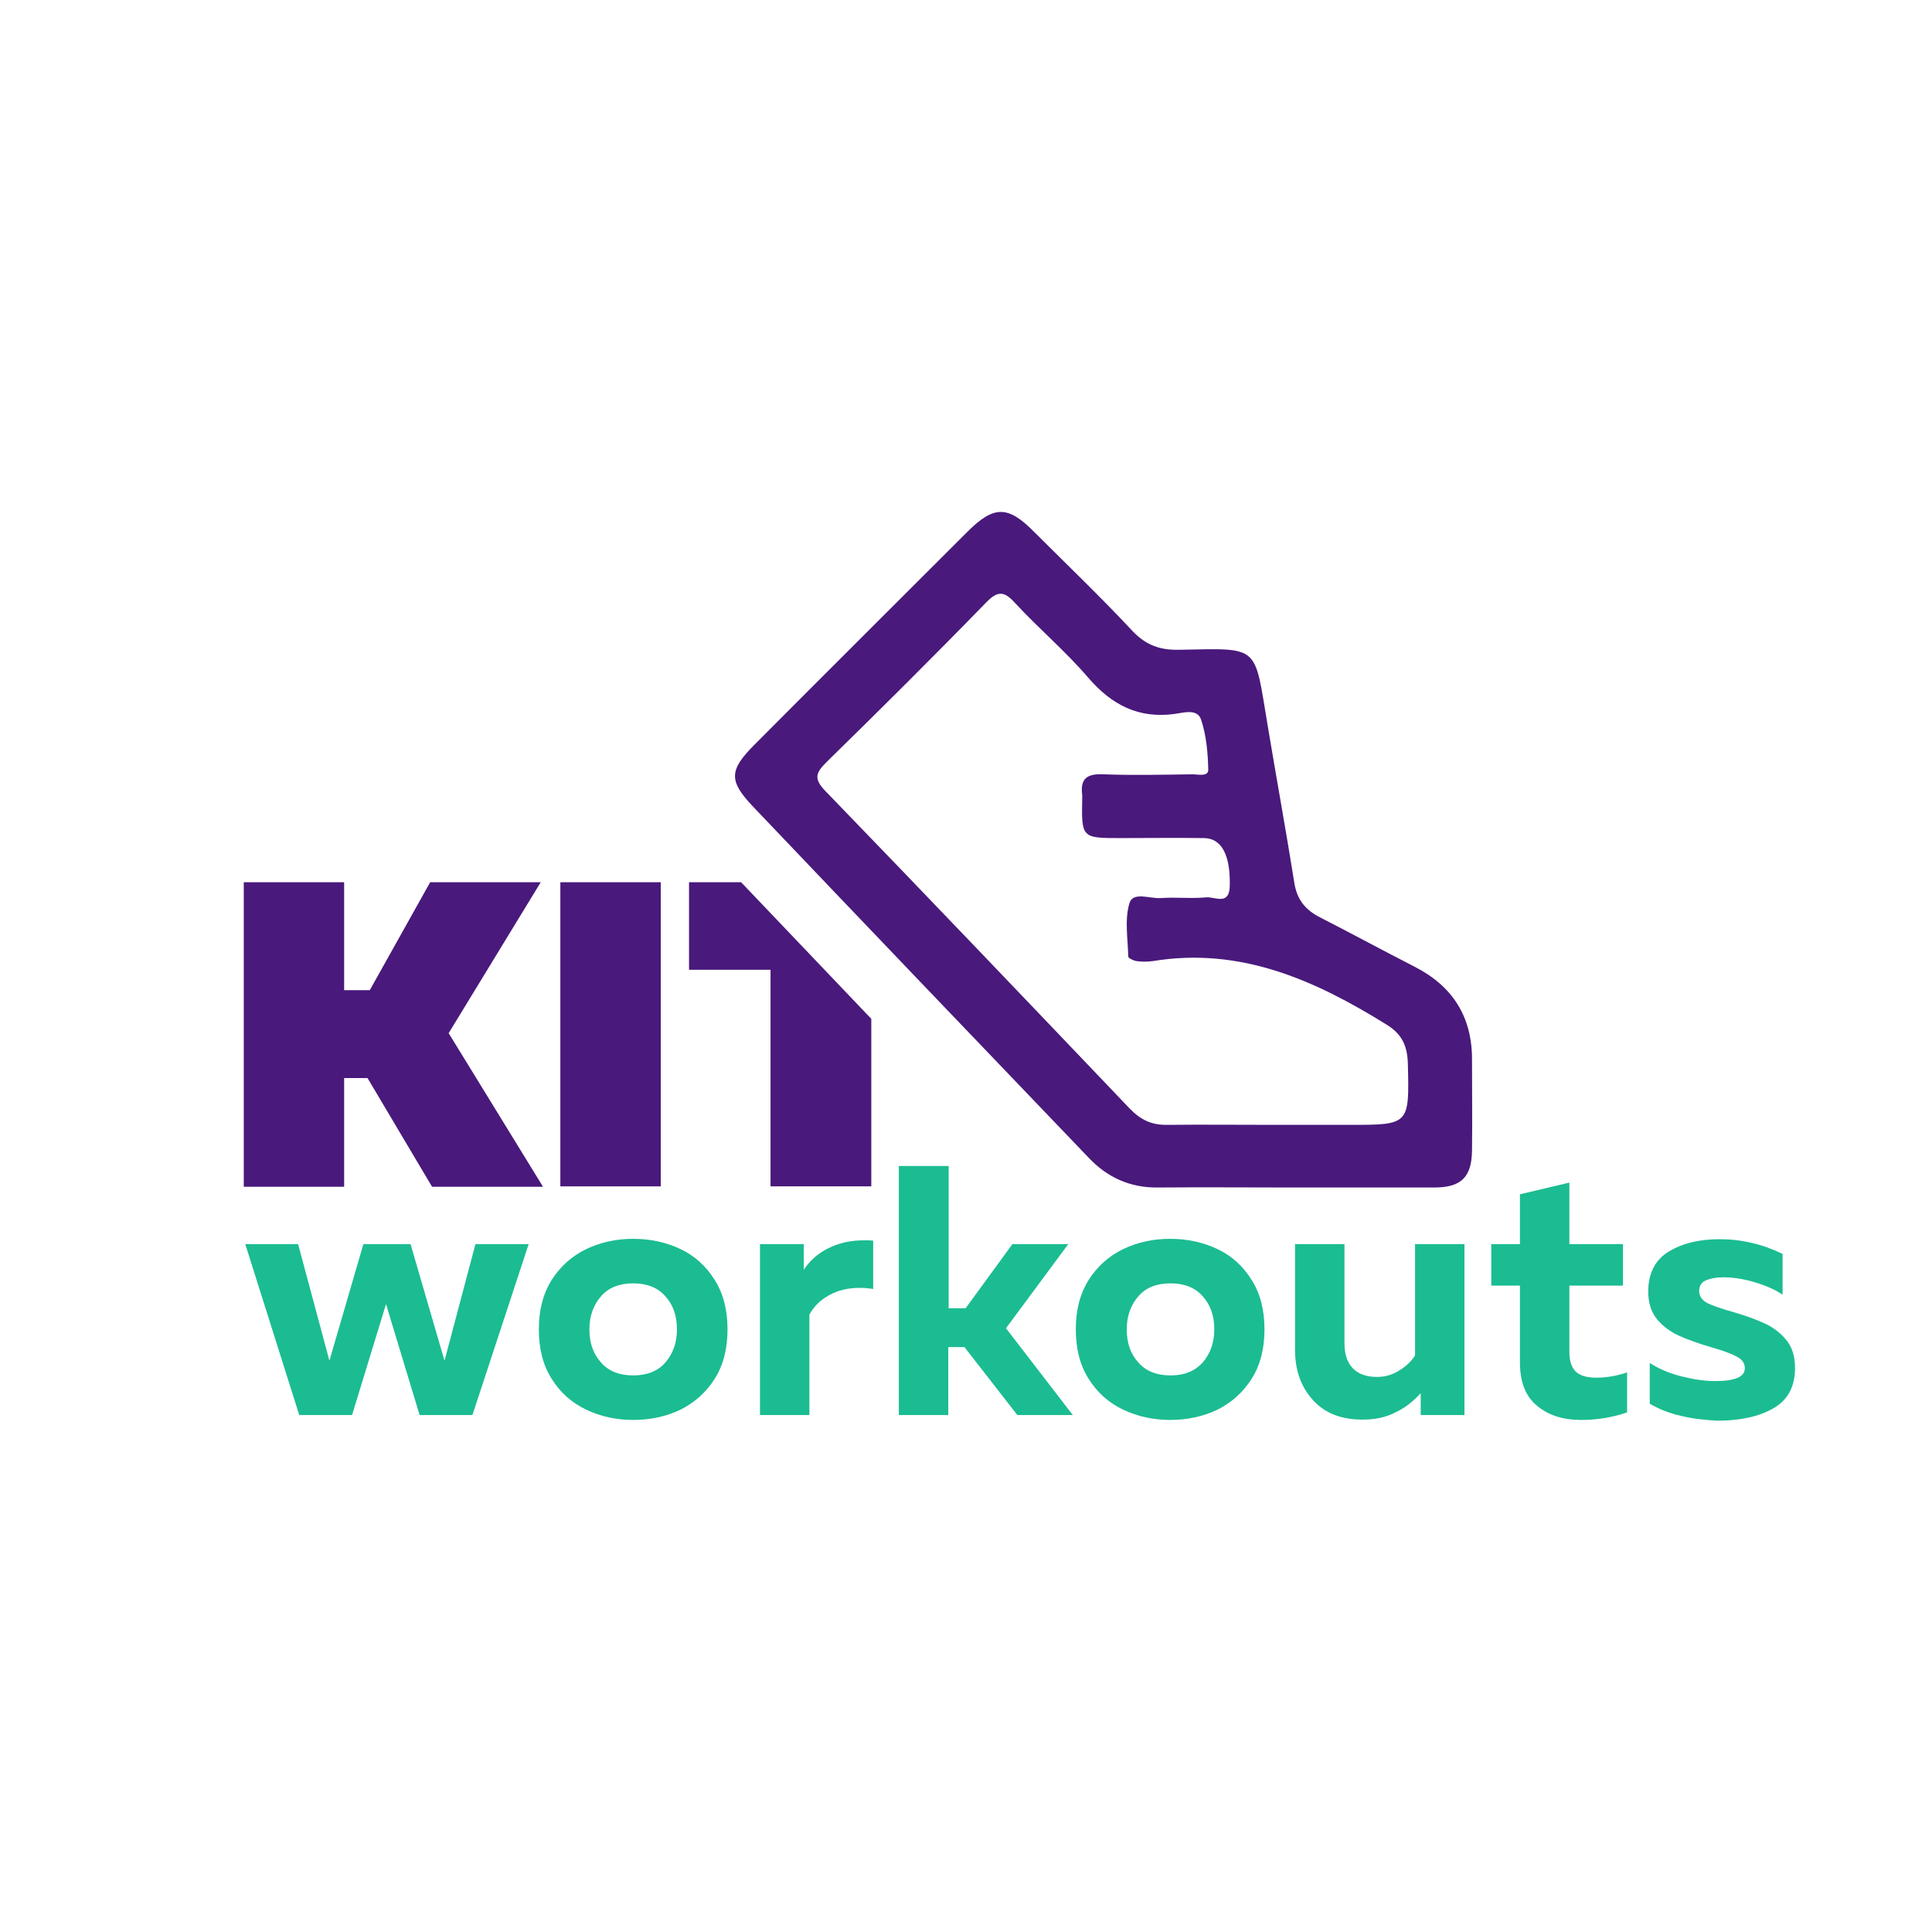
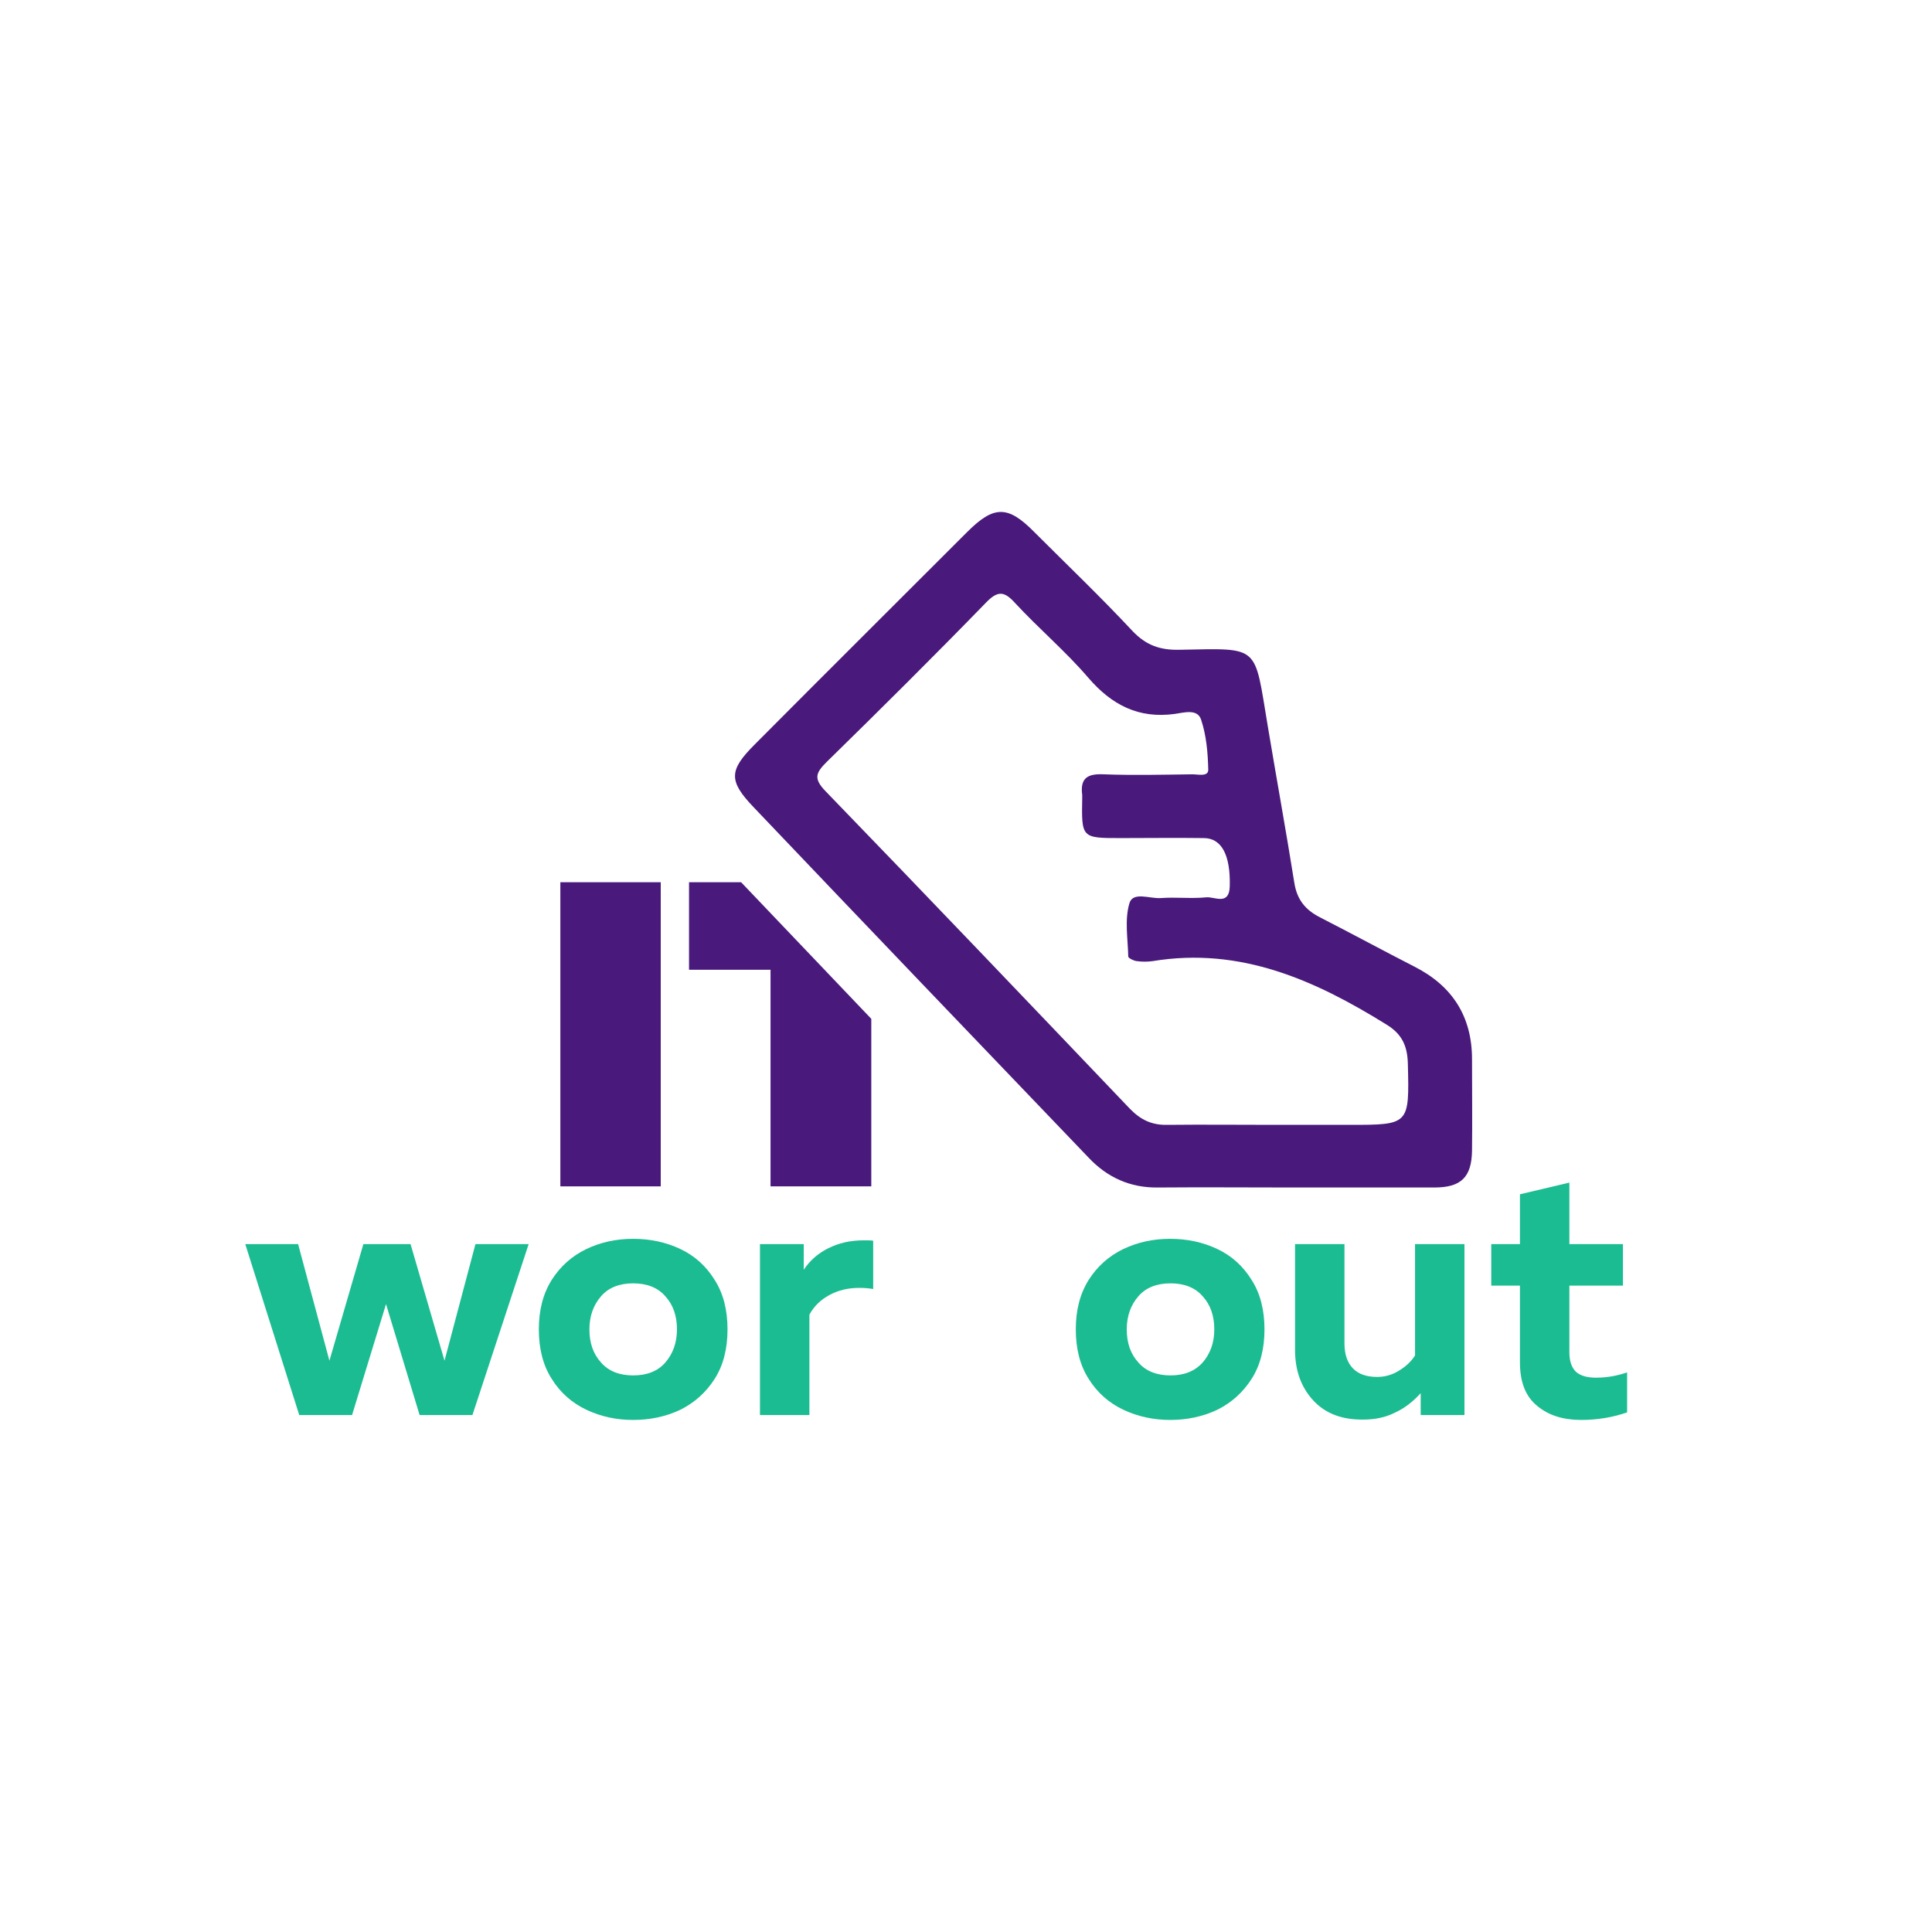
<svg xmlns="http://www.w3.org/2000/svg" version="1.1" id="Layer_1" x="0px" y="0px" viewBox="0 0 512 512" style="enable-background:new 0 0 512 512;" xml:space="preserve">
  <style type="text/css">
	.st0{fill:#49197C;}
	.st1{fill:#1BBC91;}
</style>
  <path class="st0" d="M342.3,314.7c-11.8,0-23.7-0.1-35.5,0c-7.3,0.1-13.4-2.7-18.3-7.9c-29.6-30.9-59.3-61.9-88.8-92.9  c-6.7-7-6.5-9.8,0.3-16.6c18.7-18.8,37.5-37.5,56.3-56.3c7.1-7.1,10.8-7.1,17.8,0c8.7,8.7,17.6,17.2,26,26.2c3.6,3.8,7.3,5.1,12.4,5  c21.7-0.4,19.8-1.5,23.5,20.4c2.3,13.8,4.8,27.5,7,41.3c0.7,4.5,2.9,7.2,6.8,9.2c8.4,4.3,16.7,8.8,25.1,13.1  c10,5.1,15.2,13.2,15.2,24.5c0,8.1,0.1,16.1,0,24.2c-0.1,7.1-2.9,9.8-10,9.8C367.4,314.7,354.9,314.7,342.3,314.7z M337.7,298.1  c6.6,0,13.3,0,19.9,0c15.9,0,15.9,0,15.5-16.1c-0.1-4.6-1.4-7.9-5.7-10.5c-19-11.8-38.7-20.6-61.9-16.8c-1.4,0.2-2.9,0.2-4.3,0  c-0.8-0.1-2.2-0.8-2.2-1.2c-0.1-4.7-1-9.7,0.3-14.1c0.9-3.2,5.4-1.2,8.3-1.4c4-0.3,8.1,0.2,12.1-0.2c2.2-0.2,6.1,2.3,6.2-3  c0.2-8.1-2.1-12.7-6.9-12.7c-7.3-0.1-14.7,0-22,0c-10.4,0-10.4,0-10.2-10.7c0-0.2,0-0.5,0-0.7c-0.6-4.5,1.4-5.7,5.7-5.5  c7.8,0.3,15.6,0.1,23.5,0c1.5,0,4.2,0.7,4.2-1.2c-0.1-4.5-0.5-9.1-1.9-13.3c-1-3-4.7-1.8-7-1.5c-9.6,1.3-16.7-2.4-22.9-9.6  c-6-7-13.1-13-19.4-19.8c-2.9-3.2-4.6-3.3-7.7-0.1c-13.9,14.3-28,28.3-42.2,42.2c-2.9,2.9-3.6,4.4-0.3,7.8  c27,27.9,53.8,56,80.6,84.1c2.9,3,5.9,4.4,10,4.3C318.8,298,328.2,298.1,337.7,298.1z" />
  <g>
-     <path class="st0" d="M64.6,233.8h26.6v28.6H98l16-28.6h29.3l-24.4,40l25,40.7h-29.4l-17.1-28.8h-6.2v28.8H64.6V233.8z" />
    <path class="st0" d="M148.5,233.8h26.6v80.6h-26.6V233.8z" />
  </g>
  <g>
    <path class="st1" d="M65,329.7h14l8.3,30.9l9-30.9h12.5l9,30.9l8.2-30.9h14.1L125.2,375h-14l-8.9-29.4l-9,29.4h-14L65,329.7z" />
    <path class="st1" d="M155.4,373.6c-3.8-1.8-6.9-4.5-9.2-8.2c-2.3-3.6-3.4-8-3.4-13.1c0-5.1,1.1-9.4,3.4-13.1   c2.3-3.6,5.3-6.3,9.2-8.2c3.8-1.8,7.9-2.7,12.4-2.7c4.5,0,8.7,0.9,12.5,2.7c3.8,1.8,6.8,4.5,9.1,8.2c2.3,3.6,3.4,8,3.4,13.1   c0,5.1-1.1,9.5-3.4,13.1c-2.3,3.6-5.3,6.3-9.1,8.2c-3.8,1.8-8,2.7-12.5,2.7C163.3,376.3,159.2,375.4,155.4,373.6z M176.3,361.1   c2-2.3,3.1-5.2,3.1-8.8c0-3.6-1-6.5-3.1-8.8c-2-2.3-4.9-3.4-8.5-3.4c-3.6,0-6.5,1.1-8.5,3.4c-2,2.3-3.1,5.2-3.1,8.8   c0,3.6,1,6.5,3.1,8.8c2,2.3,4.9,3.4,8.5,3.4C171.4,364.5,174.3,363.4,176.3,361.1z" />
    <path class="st1" d="M201.4,329.7H213v6.8c1.6-2.4,3.7-4.3,6.5-5.7c2.8-1.4,5.9-2.1,9.4-2.1c1.1,0,1.9,0,2.5,0.1v12.8   c-1.2-0.2-2.4-0.3-3.6-0.3c-3,0-5.6,0.6-8,1.9c-2.4,1.3-4.1,3-5.3,5.2V375h-13.1V329.7z" />
-     <path class="st1" d="M238.3,309h13.1v37.7h4.5l12.4-17h14.8L266.6,352l17.7,23h-14.7l-14-18h-4.3v18h-13.1V309z" />
    <path class="st1" d="M297.7,373.6c-3.8-1.8-6.9-4.5-9.2-8.2c-2.3-3.6-3.4-8-3.4-13.1c0-5.1,1.1-9.4,3.4-13.1   c2.3-3.6,5.3-6.3,9.2-8.2c3.8-1.8,7.9-2.7,12.4-2.7c4.5,0,8.7,0.9,12.5,2.7c3.8,1.8,6.8,4.5,9.1,8.2c2.3,3.6,3.4,8,3.4,13.1   c0,5.1-1.1,9.5-3.4,13.1c-2.3,3.6-5.3,6.3-9.1,8.2c-3.8,1.8-8,2.7-12.5,2.7C305.7,376.3,301.5,375.4,297.7,373.6z M318.7,361.1   c2-2.3,3.1-5.2,3.1-8.8c0-3.6-1-6.5-3.1-8.8c-2-2.3-4.9-3.4-8.5-3.4c-3.6,0-6.5,1.1-8.5,3.4c-2,2.3-3.1,5.2-3.1,8.8   c0,3.6,1,6.5,3.1,8.8c2,2.3,4.9,3.4,8.5,3.4C313.8,364.5,316.6,363.4,318.7,361.1z" />
    <path class="st1" d="M348,371.1c-3.2-3.5-4.8-7.9-4.8-13.4v-28h13.1V356c0,3,0.8,5.2,2.3,6.7c1.5,1.5,3.6,2.2,6.4,2.2   c2.1,0,4.1-0.6,5.8-1.7c1.8-1.1,3.2-2.4,4.2-4v-29.5h13.1V375h-11.6v-5.8c-1.9,2.1-4.1,3.9-6.7,5.1c-2.5,1.3-5.4,1.9-8.4,1.9   C355.7,376.3,351.2,374.6,348,371.1z" />
    <path class="st1" d="M407.4,372.6c-3.1-2.5-4.6-6.3-4.6-11.6v-20.3h-7.6v-11h7.6v-13.2l13.1-3.1v16.3h14.2v11h-14.2v17.7   c0,2.3,0.6,4,1.7,5.1c1.2,1.1,3,1.6,5.4,1.6c2.8,0,5.6-0.5,8.2-1.4v10.6c-3.8,1.3-7.8,2-12.2,2   C414.3,376.3,410.4,375.1,407.4,372.6z" />
-     <path class="st1" d="M445.4,375.2c-3.1-0.7-5.8-1.8-8.2-3.2v-10.8c2.3,1.5,5.1,2.7,8.2,3.5c3.1,0.8,6.2,1.3,9.1,1.3   c5.3,0,7.9-1.1,7.9-3.4c0-1.3-0.7-2.4-2.2-3.1c-1.4-0.8-3.7-1.6-6.8-2.5c-3.4-1-6.2-2-8.4-3c-2.2-1-4.2-2.4-5.8-4.3   c-1.6-1.9-2.4-4.4-2.4-7.4c0-4.8,1.8-8.4,5.4-10.6c3.6-2.2,8.1-3.3,13.5-3.3c5.8,0,11.4,1.3,16.7,3.9v10.8   c-1.9-1.3-4.4-2.4-7.4-3.3c-3-0.9-5.8-1.3-8.4-1.3c-1.8,0-3.3,0.3-4.5,0.8c-1.2,0.5-1.8,1.5-1.8,2.8c0,1.4,0.7,2.4,2.1,3.2   c1.4,0.7,3.7,1.5,6.9,2.4c3.4,1,6.2,2,8.3,3c2.2,1,4.1,2.4,5.7,4.3c1.6,1.9,2.4,4.4,2.4,7.5c0,5-1.9,8.5-5.7,10.7   c-3.8,2.2-8.8,3.3-14.9,3.3C451.8,376.3,448.5,376,445.4,375.2z" />
  </g>
  <g>
    <polygon class="st0" points="182.6,233.8 182.6,257 204.2,257 204.2,314.4 230.9,314.4 230.9,270 196.4,233.8  " />
  </g>
</svg>